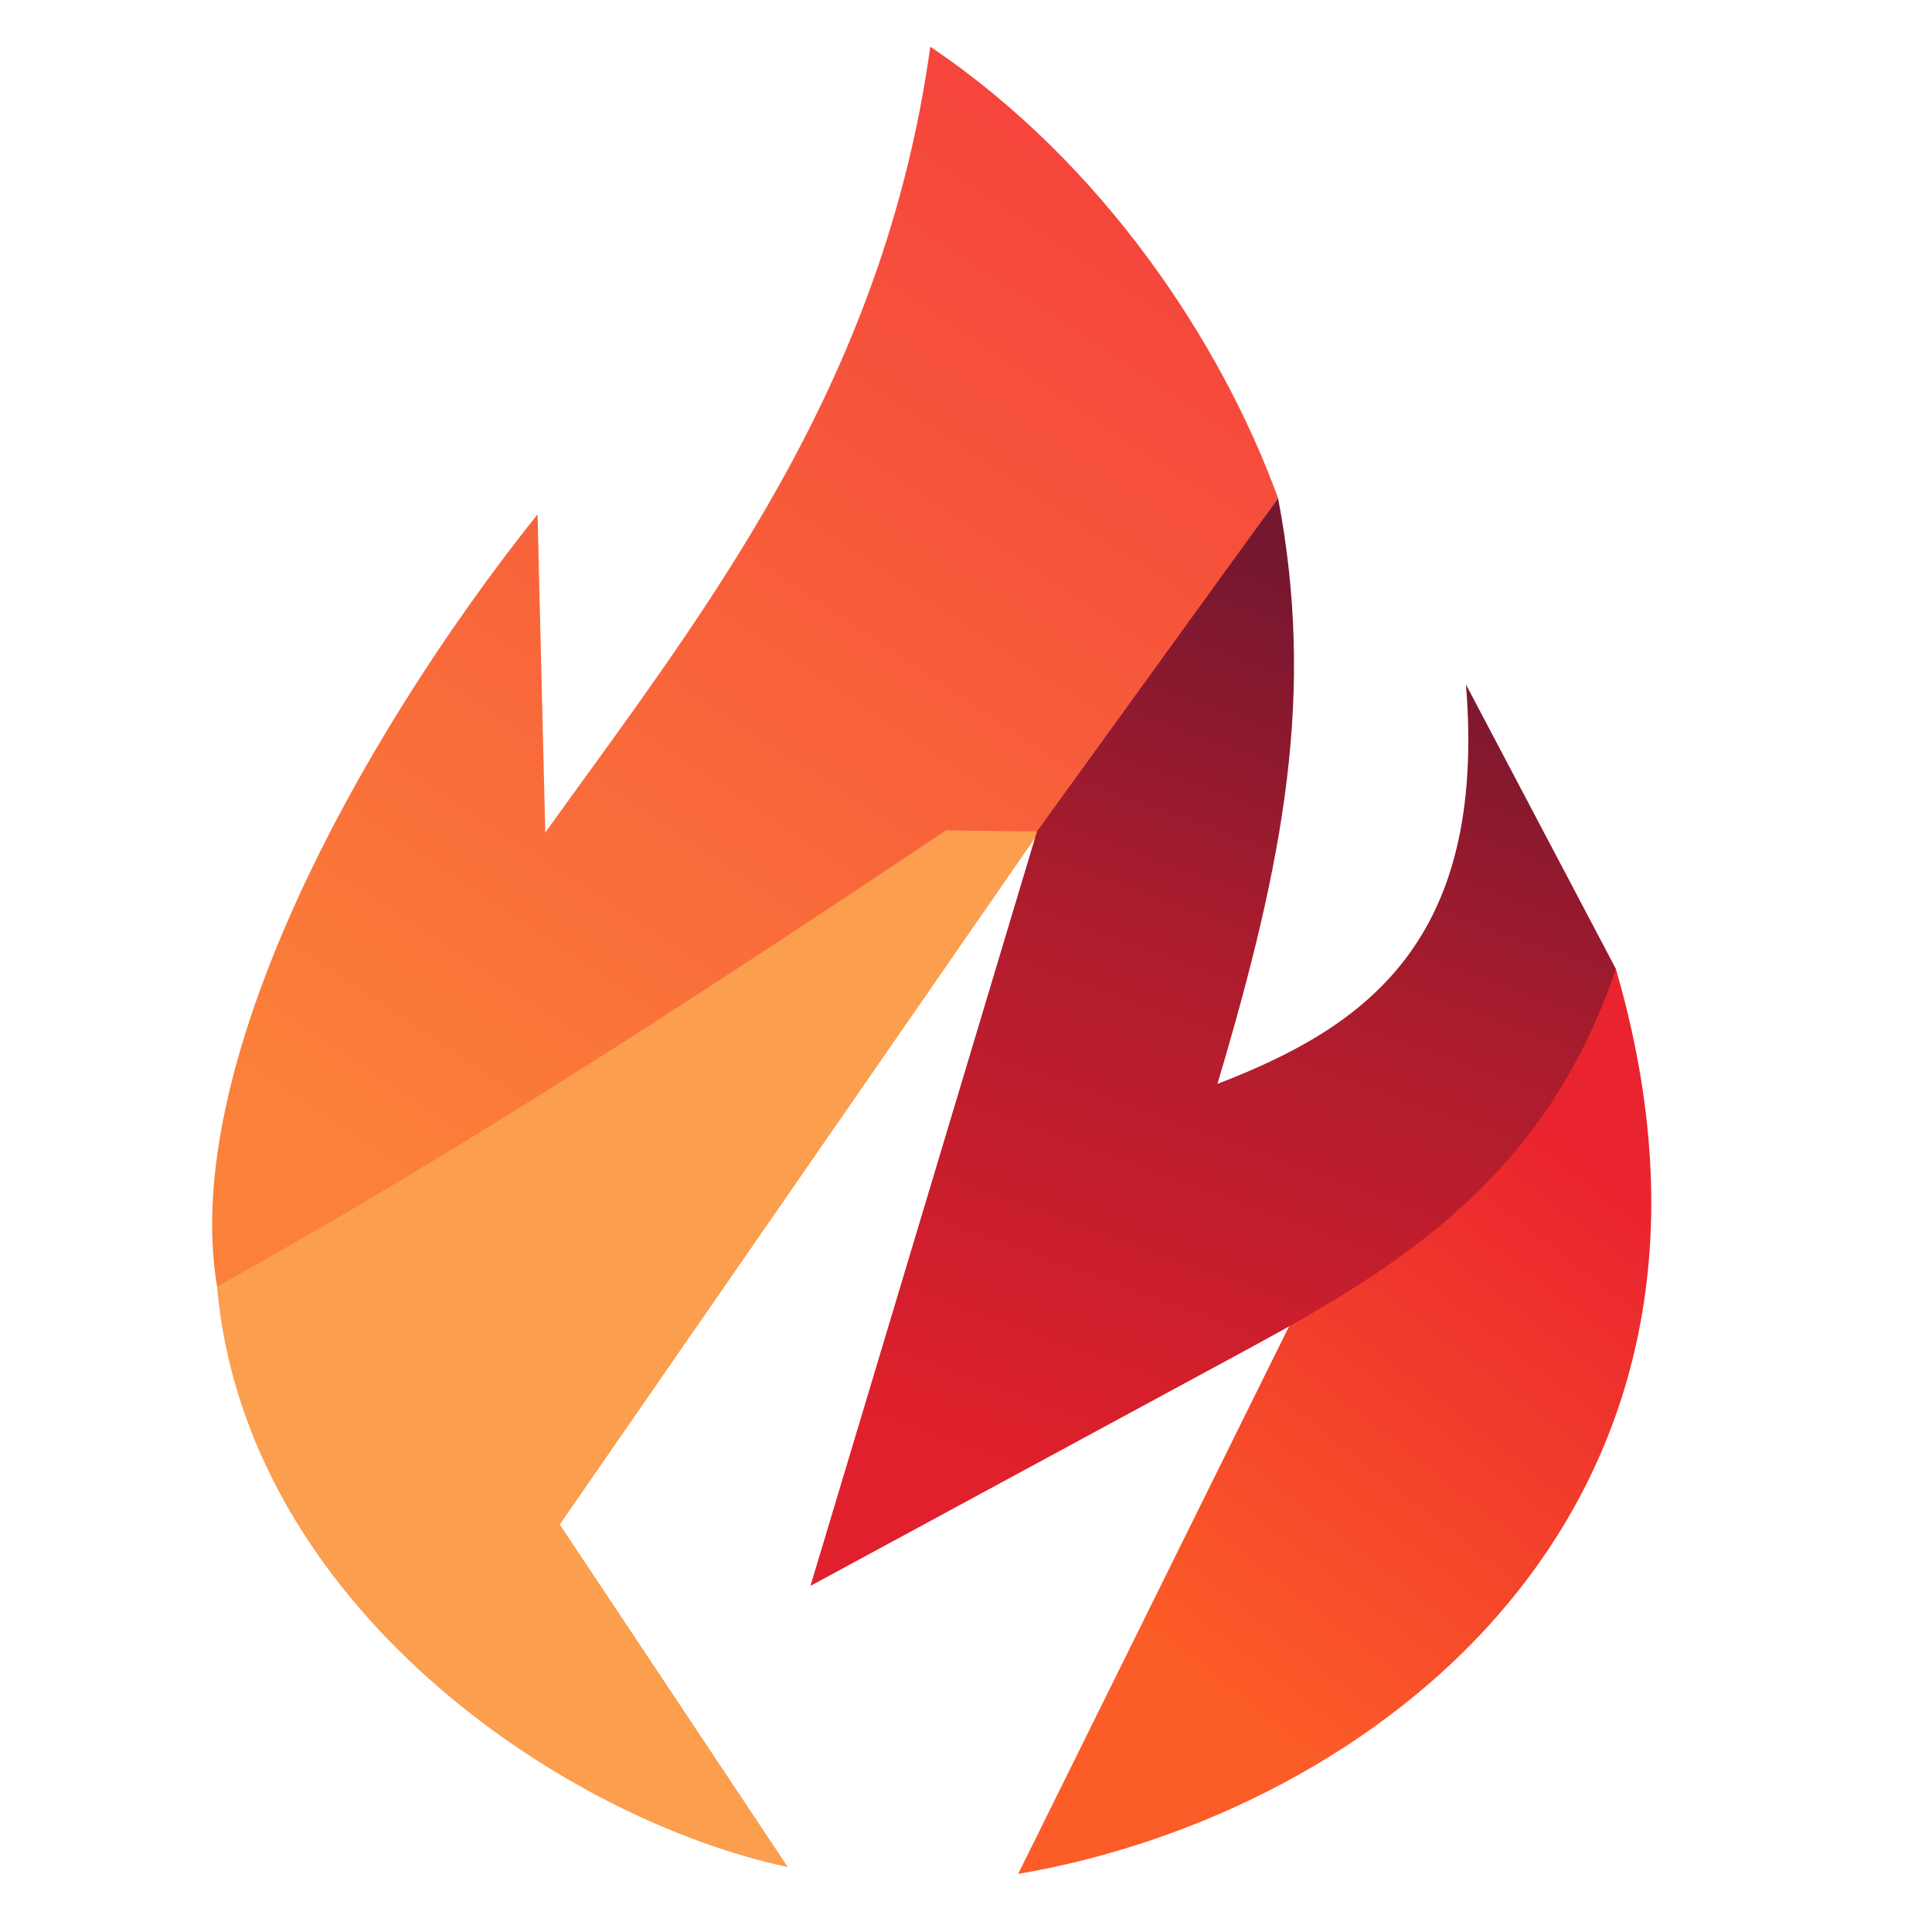
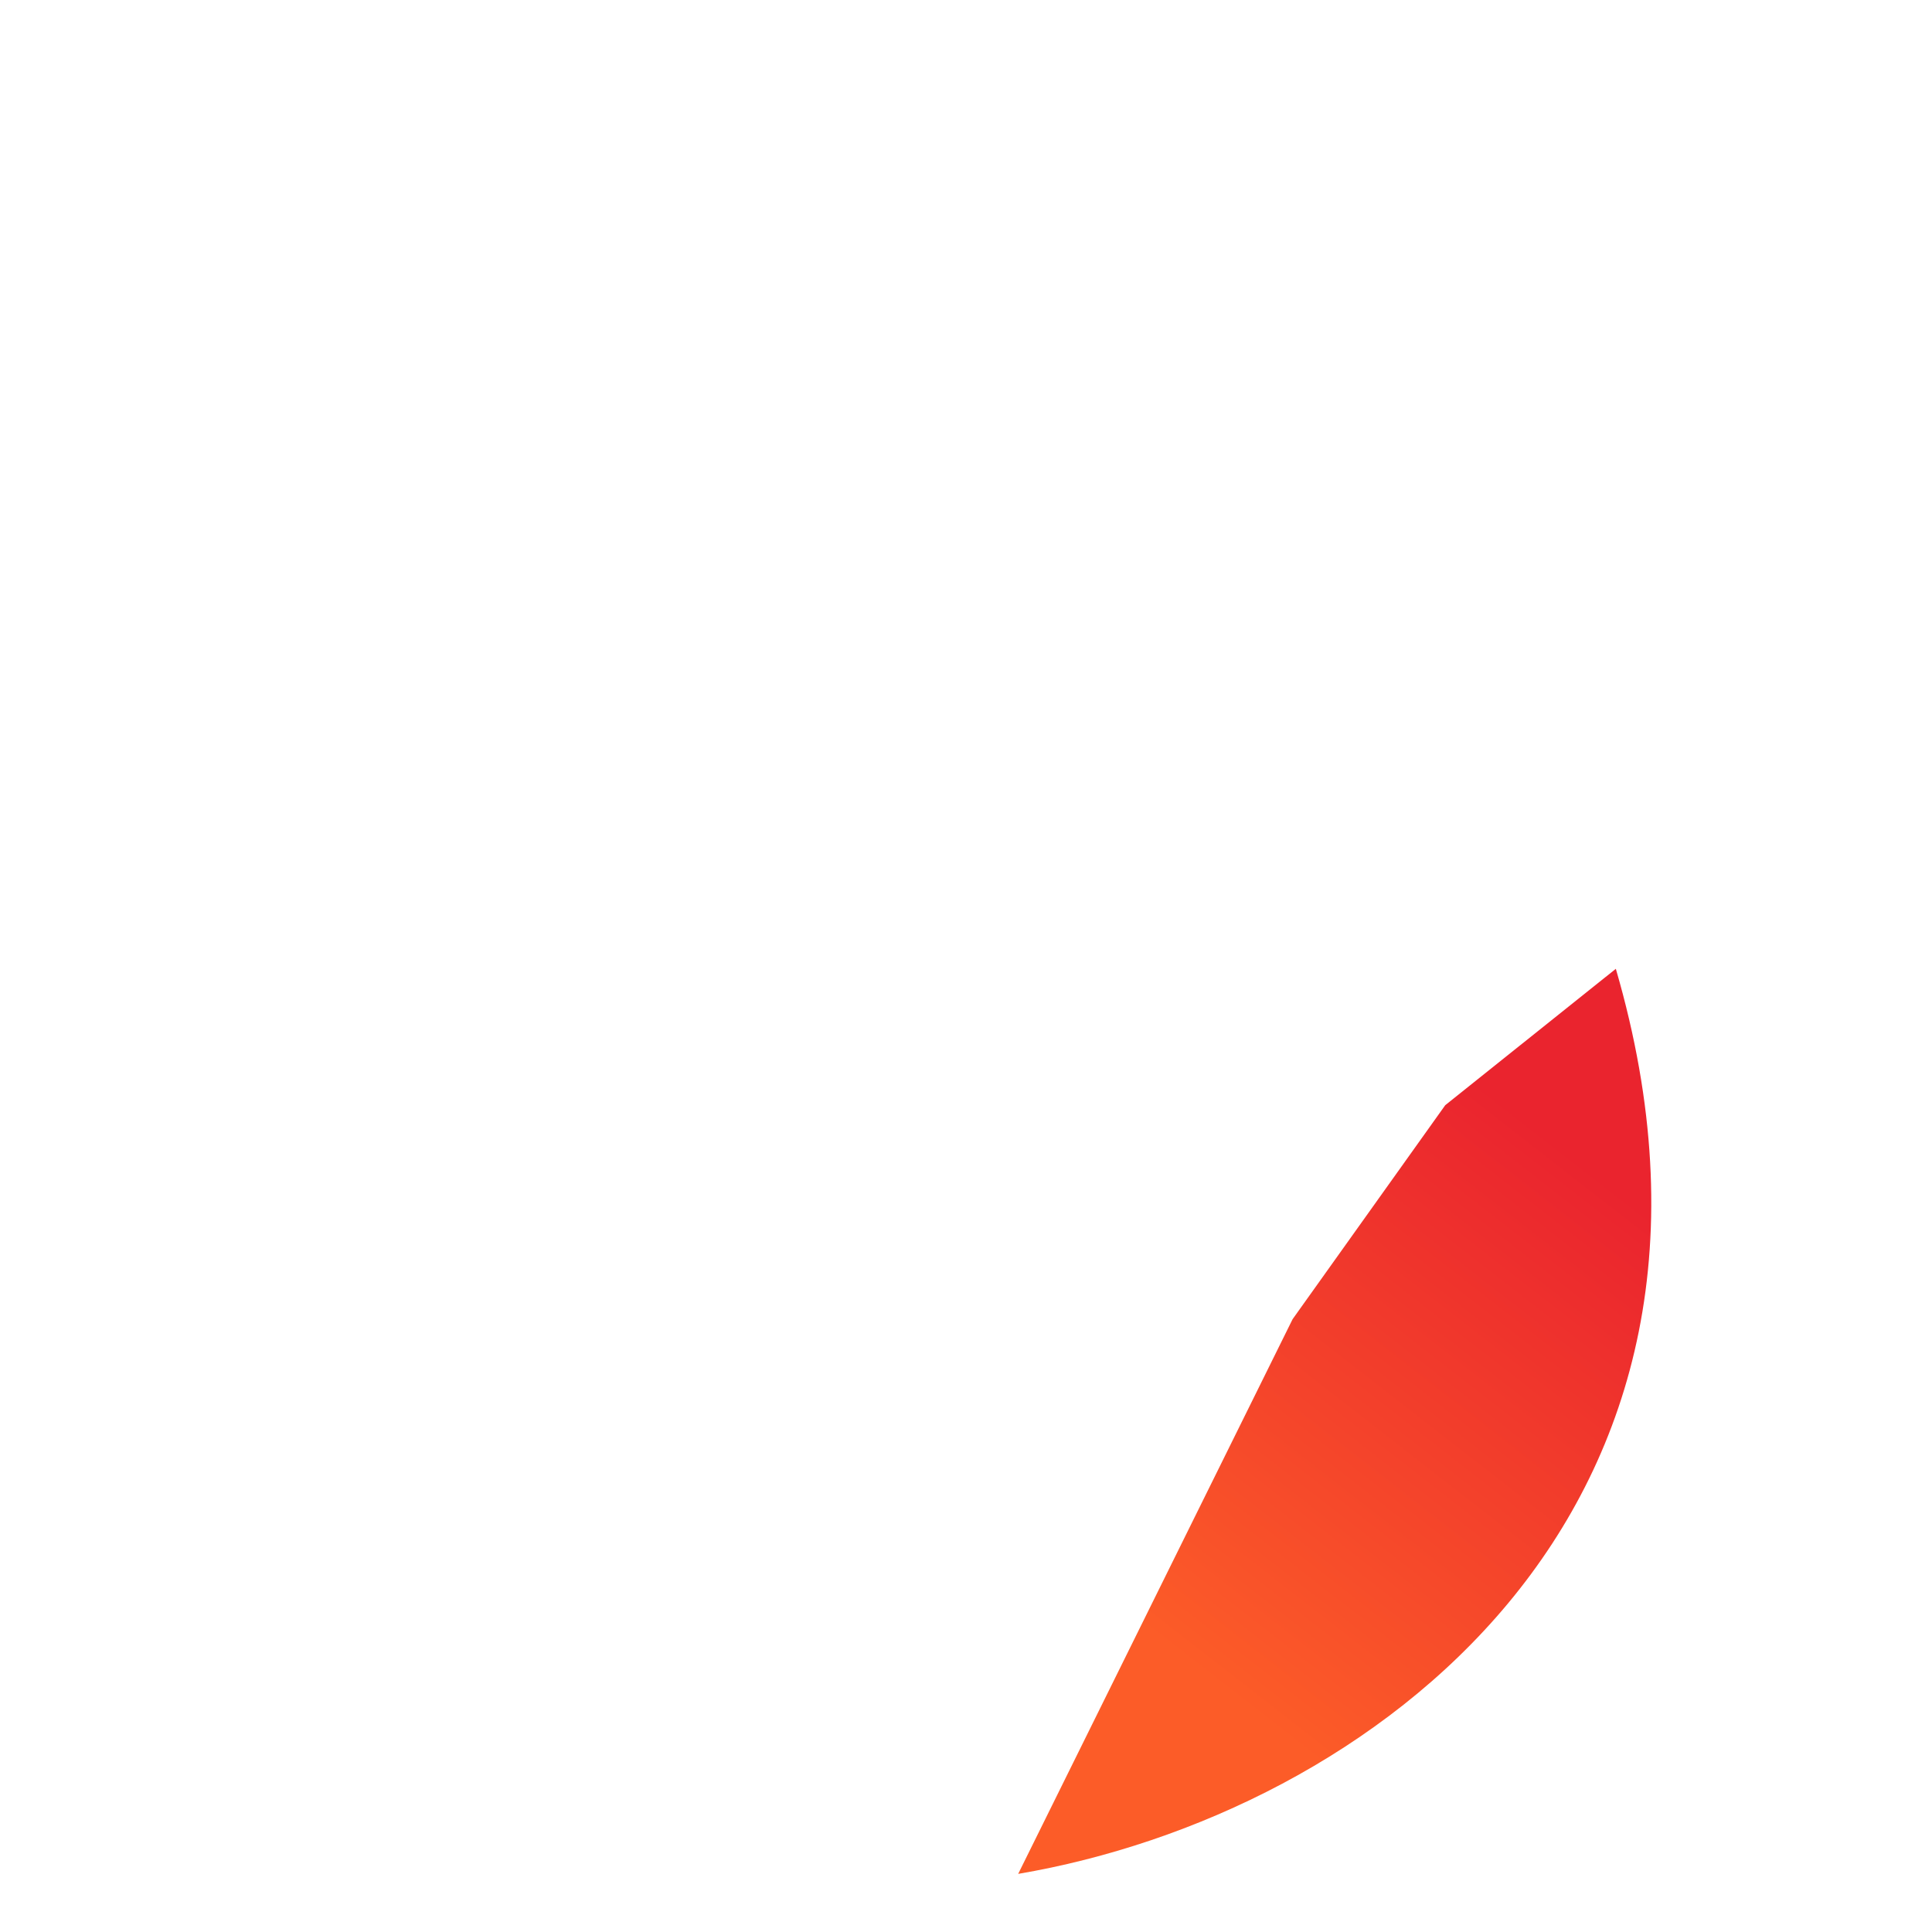
<svg xmlns="http://www.w3.org/2000/svg" viewBox="90.983 57.216 83.715 169.948" style="max-height: 500px" xml:space="preserve" width="256" height="256">
  <defs>
    <style type="text/css">
   
    .fil0 {fill:none}
    .fil1 {fill:#FB9E4E}
    .fil2 {fill:url(#id0)}
    .fil4 {fill:url(#id1)}
    .fil3 {fill:url(#id2)}
   
  </style>
    <linearGradient y2="160.359" x2="82.573" y1="71.358" x1="141.48" gradientUnits="userSpaceOnUse" id="id0">
      <stop style="stop-color:#F5453C" offset="0" />
      <stop style="stop-color:#FB8039" offset="1" />
    </linearGradient>
    <linearGradient y2="110.263" x2="168.565" y1="187.492" x1="140.599" gradientUnits="userSpaceOnUse" id="id1">
      <stop style="stop-color:#E0202C" offset="0" />
      <stop style="stop-color:#AB1C2D" offset="0.6" />
      <stop style="stop-color:#75172F" offset="1" />
    </linearGradient>
    <linearGradient y2="204.332" x2="153.489" y1="160.159" x1="187.897" gradientUnits="userSpaceOnUse" id="id2">
      <stop style="stop-color:#EA242E" offset="0" />
      <stop style="stop-color:#FC5C28" offset="1" />
    </linearGradient>
  </defs>
  <g id="Слой_x0020_1">
    <rect height="283.247" width="269.181" x="-1.97309e-005" class="fil0" />
-     <path d="M117.174 221.457c-19.973,-4.256 -47.775,-23.15 -50.215,-51.066l33.637 -29.144 31.391 -11.314 7.316 0.425 -42.197 60.96 20.068 30.139z" class="fil1" />
-     <path d="M66.959 170.391c-3.199,-19.071 11.901,-47.504 28.192,-67.936l0.681 27.988c14.011,-19.466 29.721,-39.251 33.868,-69.117 15.132,10.176 25.586,25.966 30.595,39.715l-20.991 29.317 -8.219 -0.1c-21.12,14.1 -41.942,27.775 -64.124,40.133z" class="fil2" />
    <path d="M137.43 222.053l24.14 -48.796 13.428 -18.825 15.005 -11.995c13.951,47.891 -21.651,74.346 -52.574,79.615z" class="fil3" />
-     <path d="M119.161 196.715l19.927 -66.369 21.206 -29.305c3.24,17.088 0.609,31.582 -5.338,51.52 12.982,-4.997 23.712,-12.459 21.863,-35.134l13.186 25.011c-6.093,18.192 -18.942,26.184 -32.301,33.412l-38.543 20.865z" class="fil4" />
  </g>
</svg>